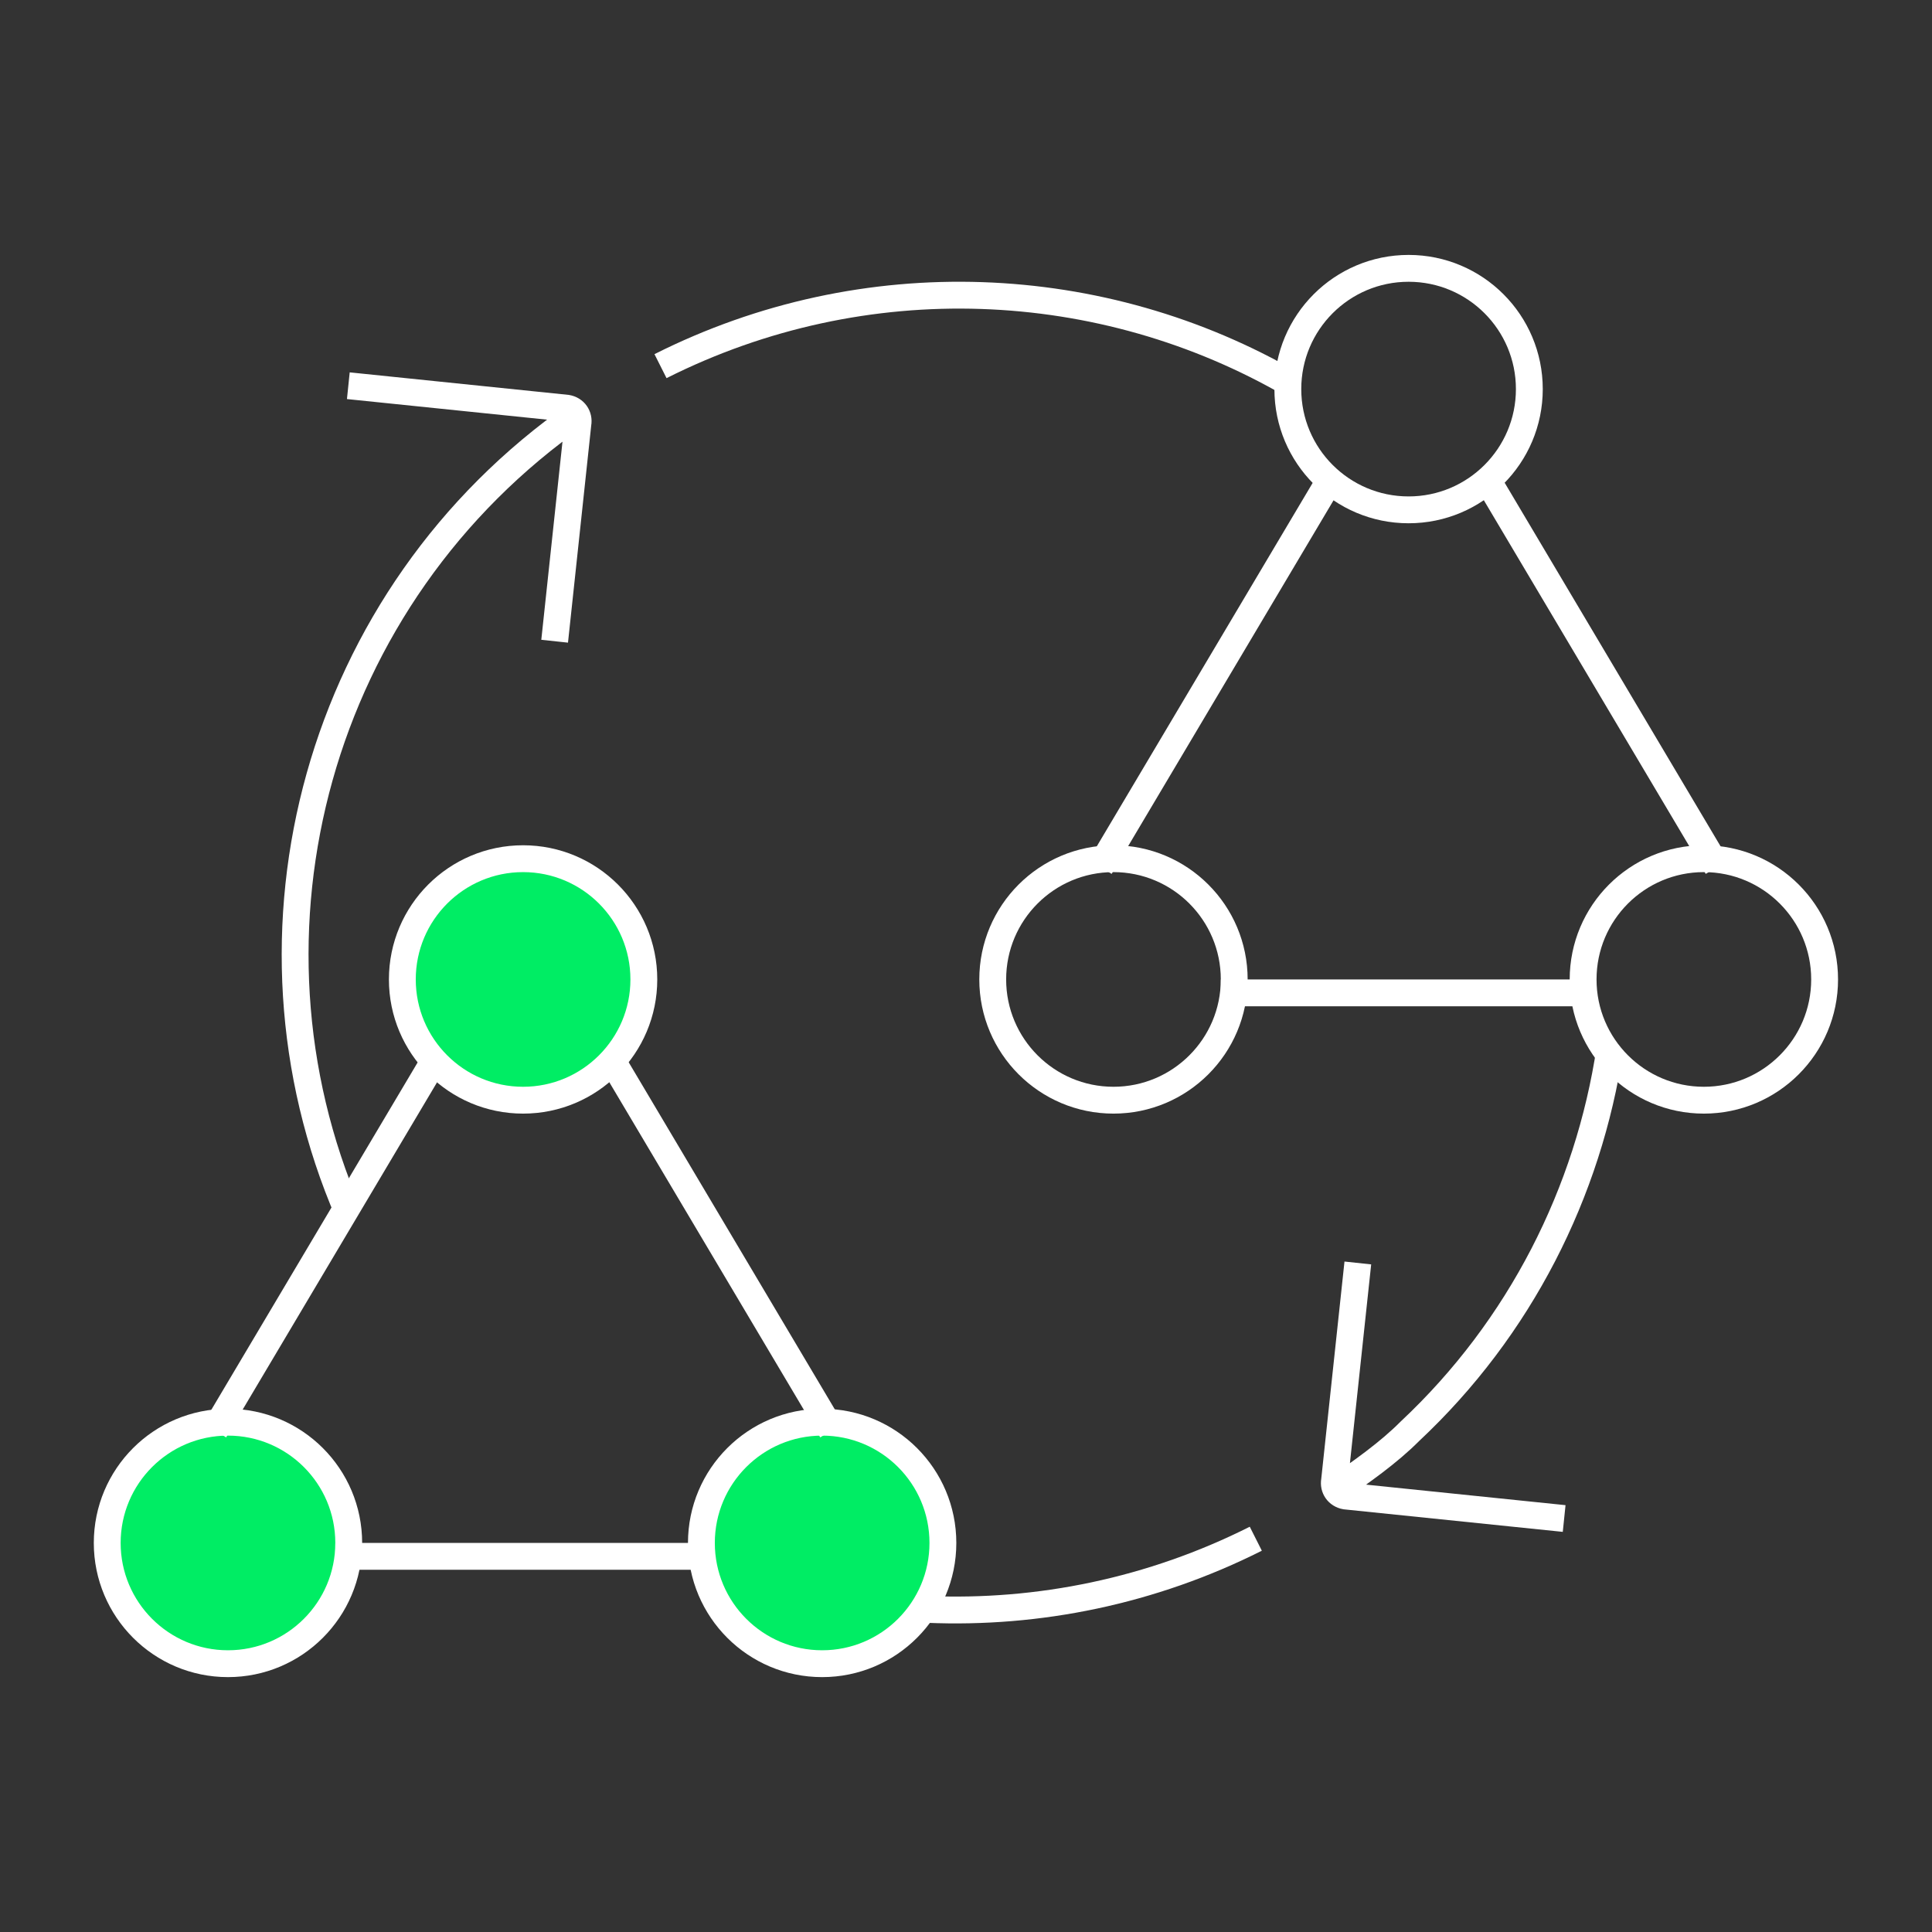
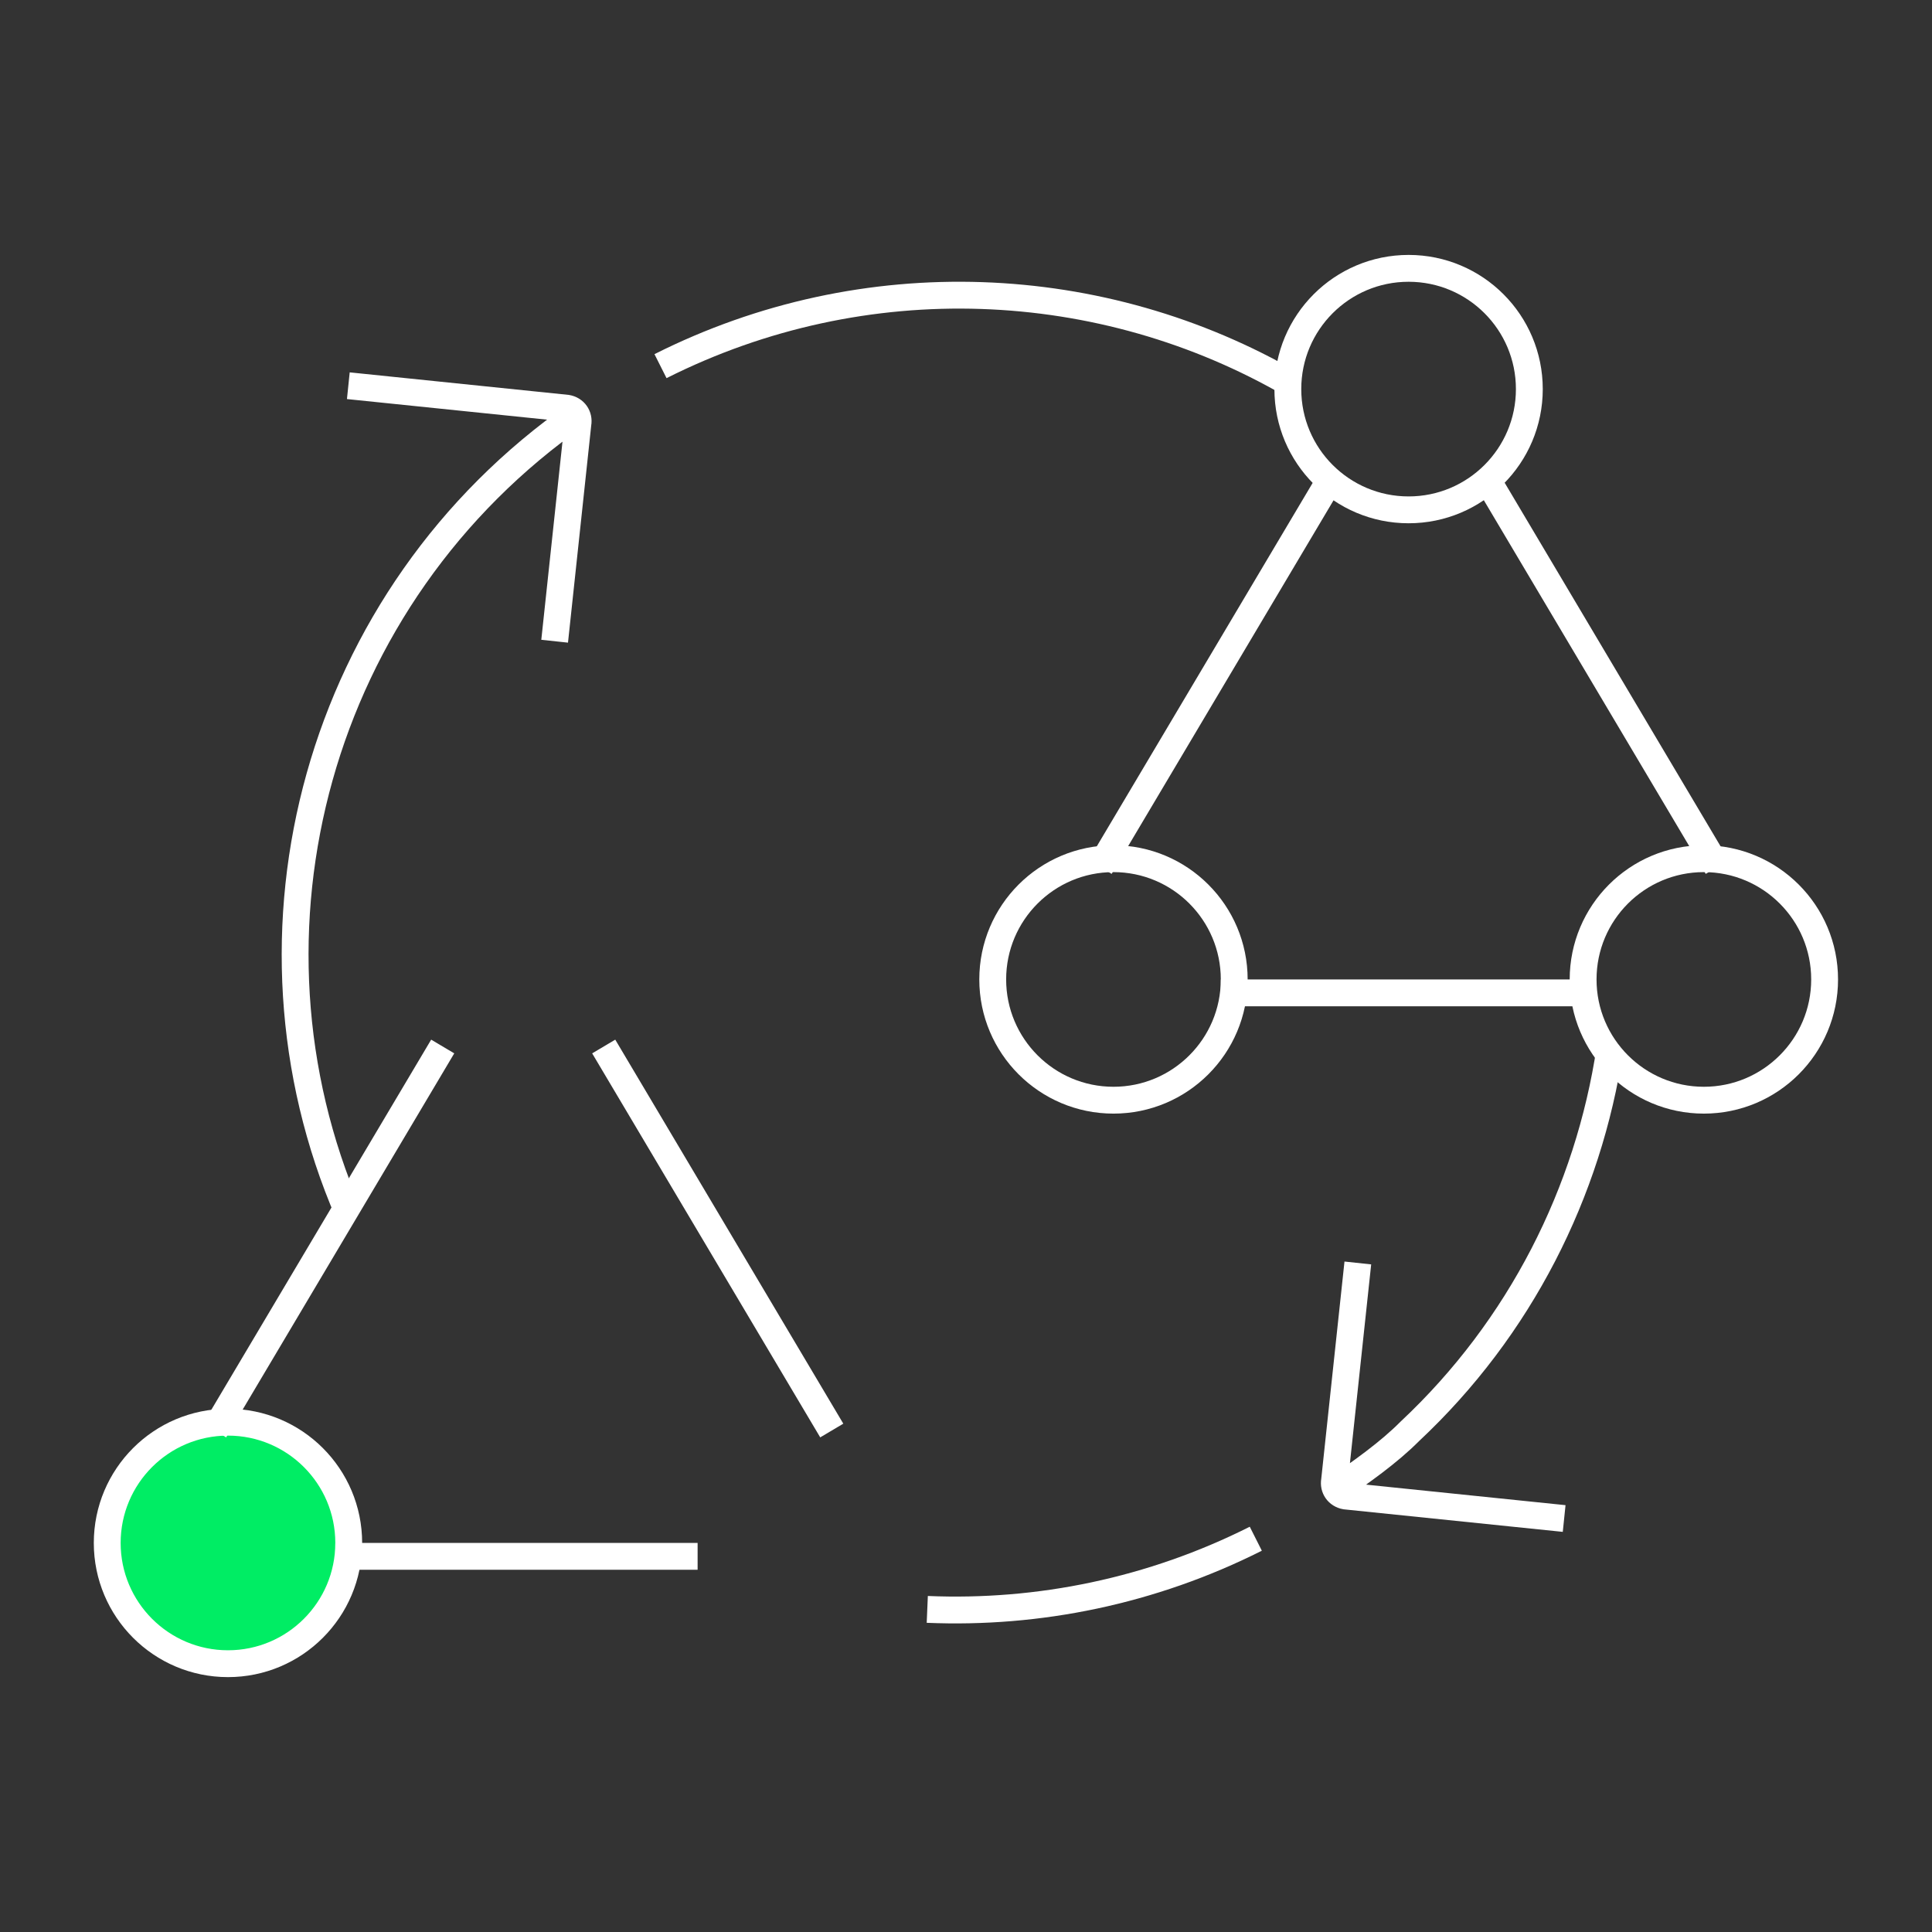
<svg xmlns="http://www.w3.org/2000/svg" width="48" height="48" viewBox="0 0 48 48" fill="none">
  <rect x="0" y="0" width="48" height="48" fill="#333333" stroke="none" />
-   <path d="M20.426 41.334C22.083 41.334 23.426 39.99 23.426 38.334C23.426 36.677 22.083 35.334 20.426 35.334C18.769 35.334 17.426 36.677 17.426 38.334C17.426 39.99 18.769 41.334 20.426 41.334Z" fill="#00ED64" stroke="white" stroke-width="0.667" stroke-miterlimit="10" />
  <path d="M5.664 41.334C7.321 41.334 8.664 39.99 8.664 38.334C8.664 36.677 7.321 35.334 5.664 35.334C4.007 35.334 2.664 36.677 2.664 38.334C2.664 39.99 4.007 41.334 5.664 41.334Z" fill="#00ED64" stroke="white" stroke-width="0.667" stroke-miterlimit="10" />
  <path d="M10.999 26L5.332 35.541M14.999 26L20.665 35.541M8.332 38.667H17.332" stroke="white" stroke-width="0.667" />
-   <path d="M12.996 27.334C14.653 27.334 15.996 25.99 15.996 24.334C15.996 22.677 14.653 21.334 12.996 21.334C11.339 21.334 9.996 22.677 9.996 24.334C9.996 25.99 11.339 27.334 12.996 27.334Z" fill="#00ED64" stroke="white" stroke-width="0.667" stroke-miterlimit="10" />
  <path d="M34.996 12.667C36.653 12.667 37.996 11.324 37.996 9.667C37.996 8.01 36.653 6.667 34.996 6.667C33.339 6.667 31.996 8.01 31.996 9.667C31.996 11.324 33.339 12.667 34.996 12.667Z" stroke="white" stroke-width="0.667" stroke-miterlimit="10" />
  <path d="M42.332 27.334C43.989 27.334 45.332 25.99 45.332 24.334C45.332 22.677 43.989 21.334 42.332 21.334C40.675 21.334 39.332 22.677 39.332 24.334C39.332 25.99 40.675 27.334 42.332 27.334Z" stroke="white" stroke-width="0.667" stroke-miterlimit="10" />
  <path d="M27.664 27.334C29.321 27.334 30.664 25.99 30.664 24.334C30.664 22.677 29.321 21.334 27.664 21.334C26.007 21.334 24.664 22.677 24.664 24.334C24.664 25.99 26.007 27.334 27.664 27.334Z" stroke="white" stroke-width="0.667" stroke-miterlimit="10" />
  <path d="M32.999 12L27.332 21.541M36.999 12L42.665 21.541M30.332 24.667H39.332" stroke="white" stroke-width="0.667" />
  <path d="M38.861 37.727L33.428 37.168C33.24 37.135 33.123 36.97 33.157 36.783L33.735 31.378M16.41 9.097C21.481 6.544 27.395 6.821 32.099 9.552M33.163 37.025C33.828 36.561 34.494 36.097 35.026 35.562C37.769 32.994 39.465 29.613 39.999 26.053M31.2 38.229C28.614 39.531 25.801 40.102 23.038 39.985M14.353 10.285C7.861 14.81 5.648 23.176 8.654 30.135M8.654 9.583L14.087 10.142C14.275 10.174 14.392 10.339 14.358 10.527L13.78 15.931" stroke="white" stroke-width="0.667" stroke-miterlimit="10" />
</svg>